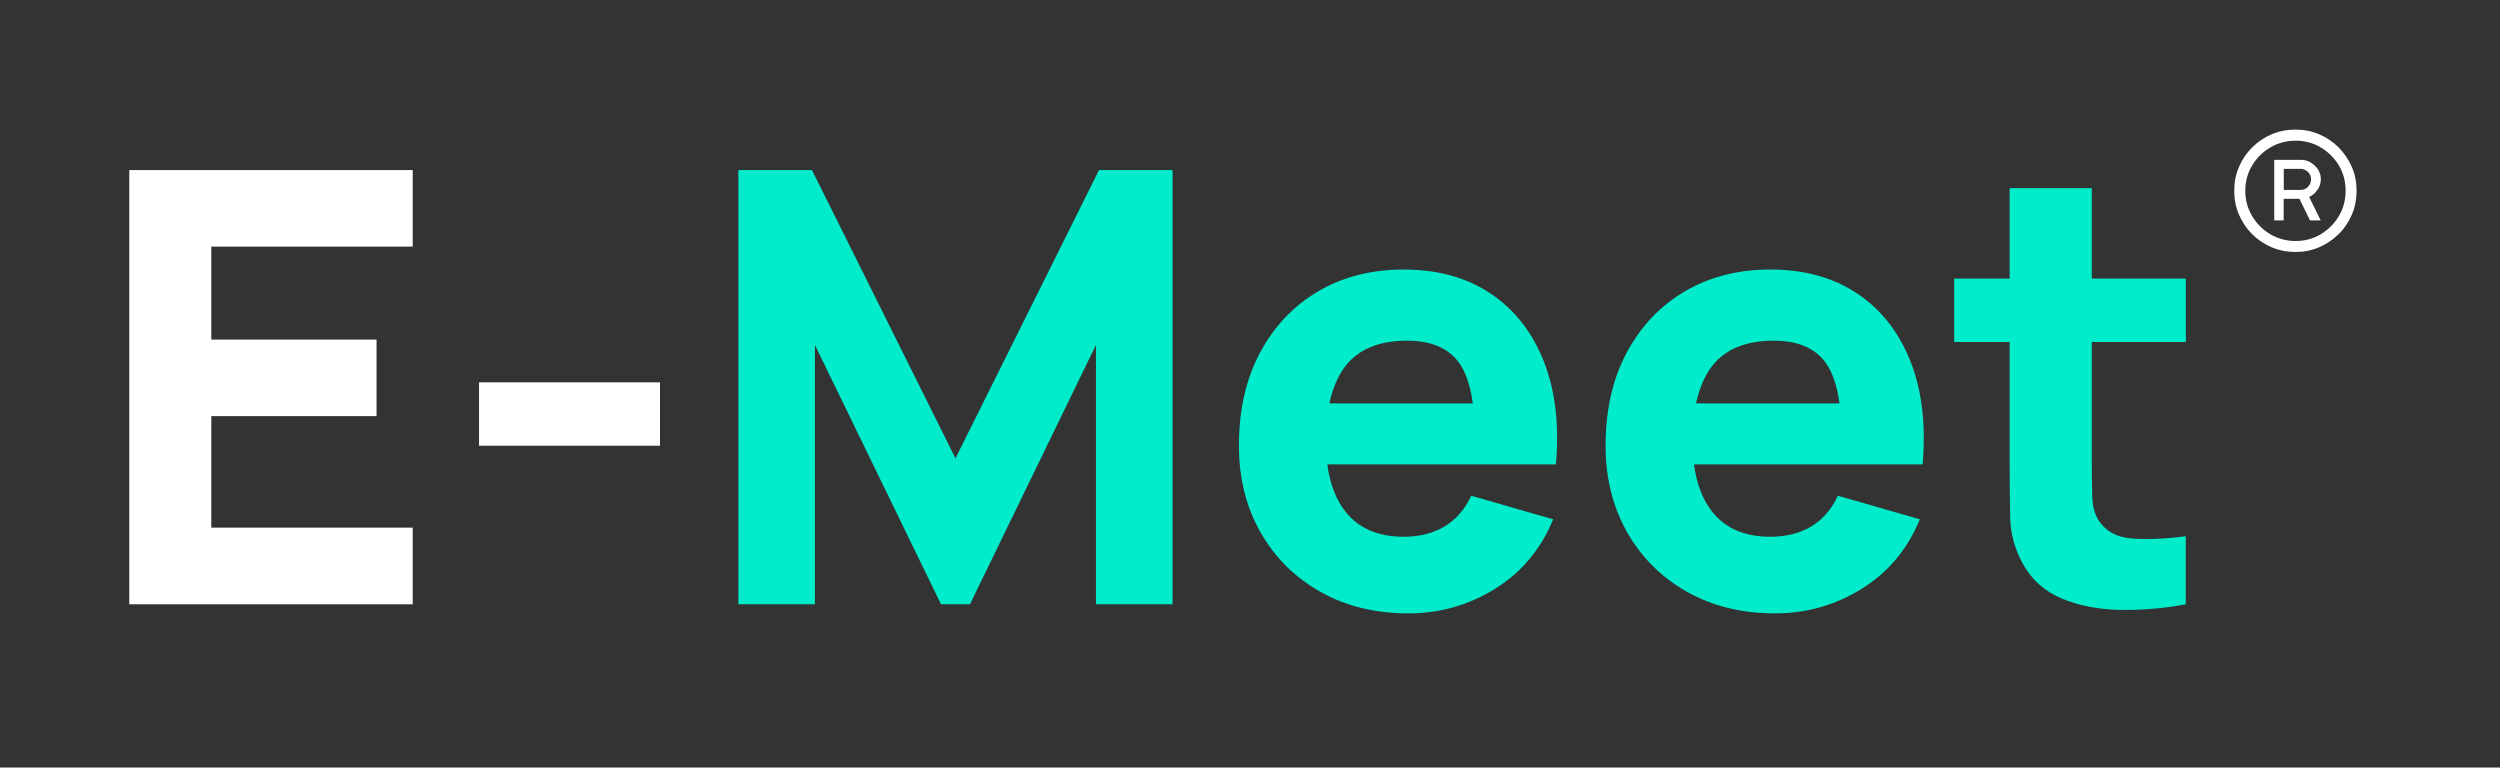
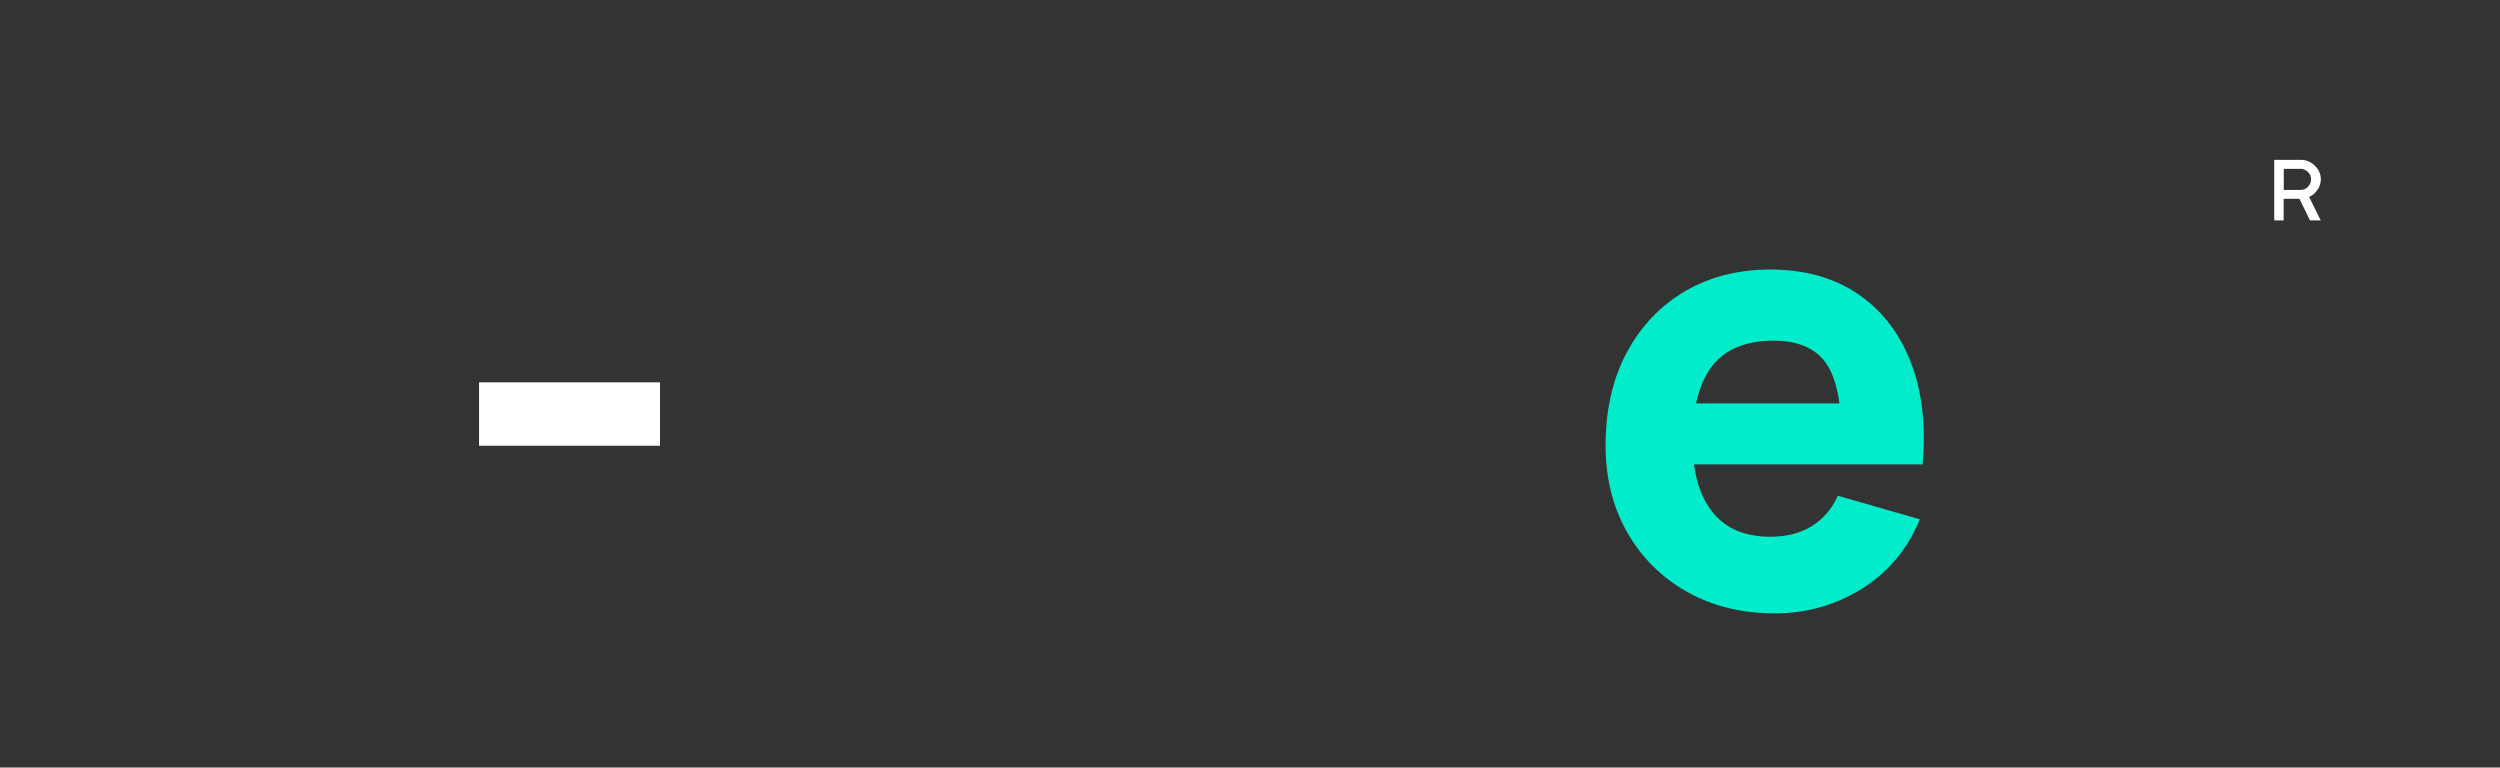
<svg xmlns="http://www.w3.org/2000/svg" id="Calque_1" viewBox="0 0 228 70">
  <rect x="0" y="0" width="228" height="70" fill="#333333" stroke="none" />
  <defs>
    <style>.cls-1{fill:#fff;}.cls-2{fill:#00eccb;}</style>
  </defs>
-   <polygon class="cls-1" points="37.64 48.12 19.27 48.12 19.27 37.95 34.34 37.95 34.34 30.97 19.27 30.97 19.27 22.49 37.64 22.49 37.64 15.51 11.79 15.51 11.79 55.11 37.64 55.11 37.64 48.12" />
  <rect class="cls-1" x="43.69" y="34.87" width="16.5" height="5.78" />
-   <polygon class="cls-2" points="87.14 41.8 74.05 15.51 67.34 15.51 67.34 55.11 74.32 55.11 74.32 31.46 85.82 55.11 88.46 55.11 99.95 31.46 99.95 55.11 106.94 55.11 106.94 15.51 100.23 15.51 87.14 41.8" />
-   <path class="cls-2" d="M135.95,26.78c-2.18-1.47-4.83-2.2-7.95-2.2-2.93,0-5.53.67-7.78,1.99s-4.02,3.19-5.31,5.6c-1.28,2.4-1.92,5.22-1.92,8.47,0,2.97.66,5.61,1.97,7.91s3.13,4.11,5.45,5.42,5,1.97,8.04,1.97c2.86,0,5.5-.75,7.91-2.25,2.41-1.5,4.17-3.61,5.29-6.33l-7.48-2.15c-.55,1.21-1.35,2.14-2.39,2.78s-2.3.96-3.77.96c-2.33,0-4.09-.76-5.29-2.27-.88-1.11-1.43-2.55-1.67-4.33h20.85c.31-3.59-.05-6.72-1.1-9.38-1.05-2.66-2.66-4.72-4.84-6.19ZM128.33,31.07c2.18,0,3.75.67,4.72,1.99.63.87,1.05,2.12,1.27,3.73h-13.08c.29-1.37.78-2.51,1.46-3.4,1.2-1.55,3.08-2.32,5.62-2.32Z" />
  <path class="cls-2" d="M169.39,26.78c-2.18-1.47-4.83-2.2-7.95-2.2-2.93,0-5.53.67-7.78,1.99s-4.02,3.19-5.31,5.6c-1.28,2.4-1.92,5.22-1.92,8.47,0,2.97.66,5.61,1.97,7.91s3.13,4.11,5.45,5.42,5,1.97,8.04,1.97c2.86,0,5.5-.75,7.91-2.25,2.41-1.5,4.17-3.61,5.29-6.33l-7.48-2.15c-.55,1.21-1.35,2.14-2.39,2.78s-2.3.96-3.77.96c-2.33,0-4.09-.76-5.29-2.27-.88-1.11-1.43-2.55-1.67-4.33h20.85c.31-3.59-.05-6.72-1.1-9.38-1.05-2.66-2.66-4.72-4.84-6.19ZM161.77,31.07c2.18,0,3.75.67,4.72,1.99.63.87,1.05,2.12,1.27,3.73h-13.08c.29-1.37.78-2.51,1.46-3.4,1.2-1.55,3.08-2.32,5.62-2.32Z" />
-   <path class="cls-2" d="M190.76,17.16h-7.48v8.25h-5.06v5.78h5.06v11.33c0,1.78.02,3.37.05,4.77.04,1.4.42,2.78,1.16,4.14.81,1.45,1.98,2.5,3.53,3.15s3.31,1,5.28,1.04,3.98-.12,6.04-.51v-6.21c-1.76.24-3.36.31-4.81.22s-2.5-.66-3.16-1.71c-.35-.55-.54-1.29-.56-2.21-.03-.92-.04-1.97-.04-3.12v-10.89h8.58v-5.78h-8.58v-8.25Z" />
  <path class="cls-1" d="M211.38,17.29c.19-.31.28-.62.28-.93,0-.48-.18-.9-.55-1.25-.36-.35-.78-.53-1.25-.53h-2.45v5.52h.86v-1.97h1.44l.96,1.97h.98l-1.06-2.14c.33-.14.59-.37.77-.68ZM210.49,17.04c-.19.19-.41.28-.65.28h-1.56v-1.92h1.56c.21,0,.42.09.62.26.21.18.31.41.31.7,0,.26-.1.49-.29.68Z" />
-   <path class="cls-1" d="M213.29,13.45c-.51-.51-1.1-.91-1.78-1.2-.67-.29-1.39-.43-2.16-.43s-1.5.14-2.18.43c-.68.29-1.27.69-1.78,1.2-.51.51-.91,1.1-1.2,1.78s-.43,1.39-.43,2.16.14,1.5.43,2.18.69,1.27,1.2,1.78c.51.51,1.11.91,1.78,1.2.68.29,1.4.43,2.18.43s1.49-.14,2.16-.43c.67-.29,1.26-.69,1.78-1.2s.91-1.11,1.2-1.78.43-1.4.43-2.18-.14-1.49-.43-2.16-.69-1.26-1.2-1.78ZM213.31,19.7c-.41.69-.96,1.24-1.65,1.66-.69.41-1.46.62-2.3.62s-1.62-.21-2.31-.62-1.24-.96-1.66-1.66c-.41-.69-.62-1.46-.62-2.31s.21-1.6.62-2.29c.41-.69.96-1.24,1.66-1.65s1.46-.62,2.31-.62,1.61.21,2.3.62c.69.41,1.24.96,1.65,1.65.41.69.61,1.45.61,2.29s-.2,1.62-.61,2.31Z" />
</svg>